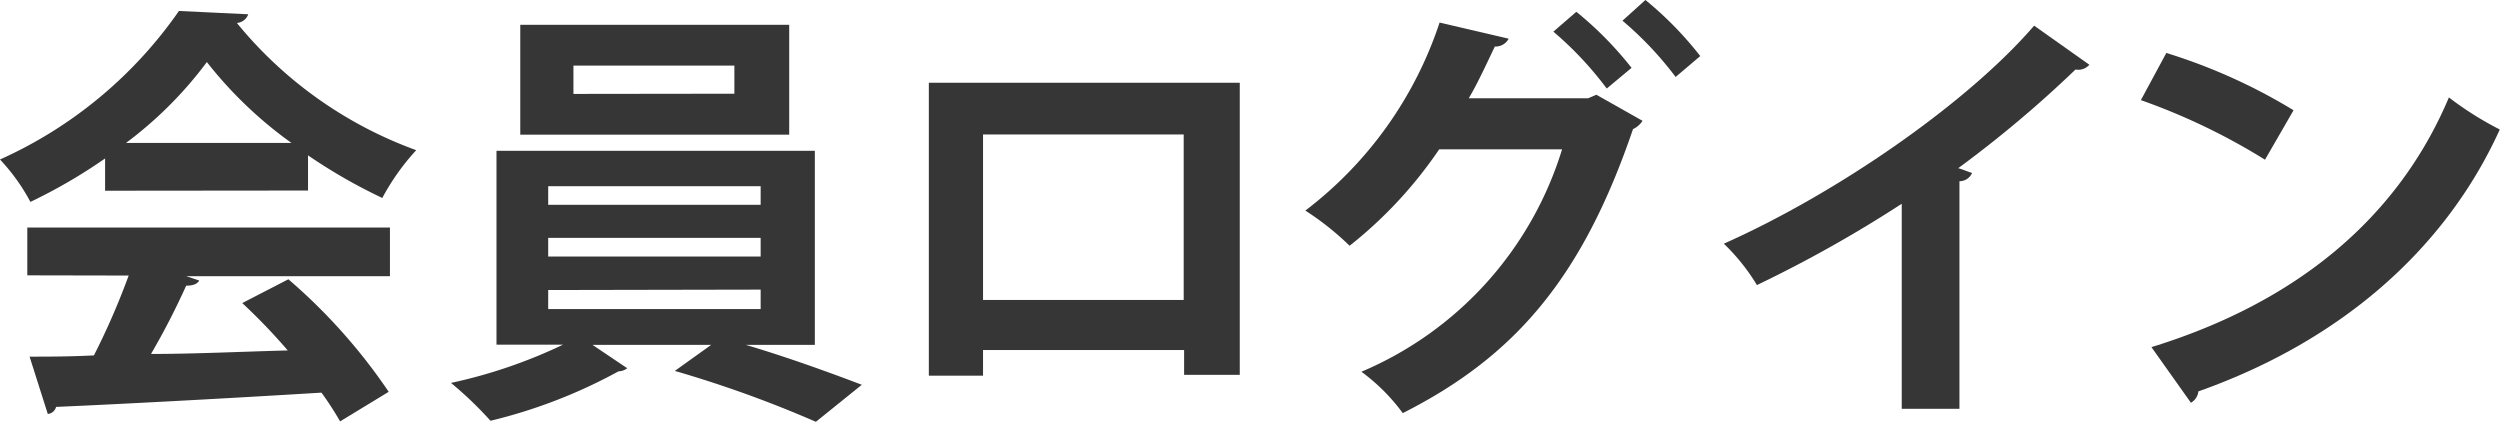
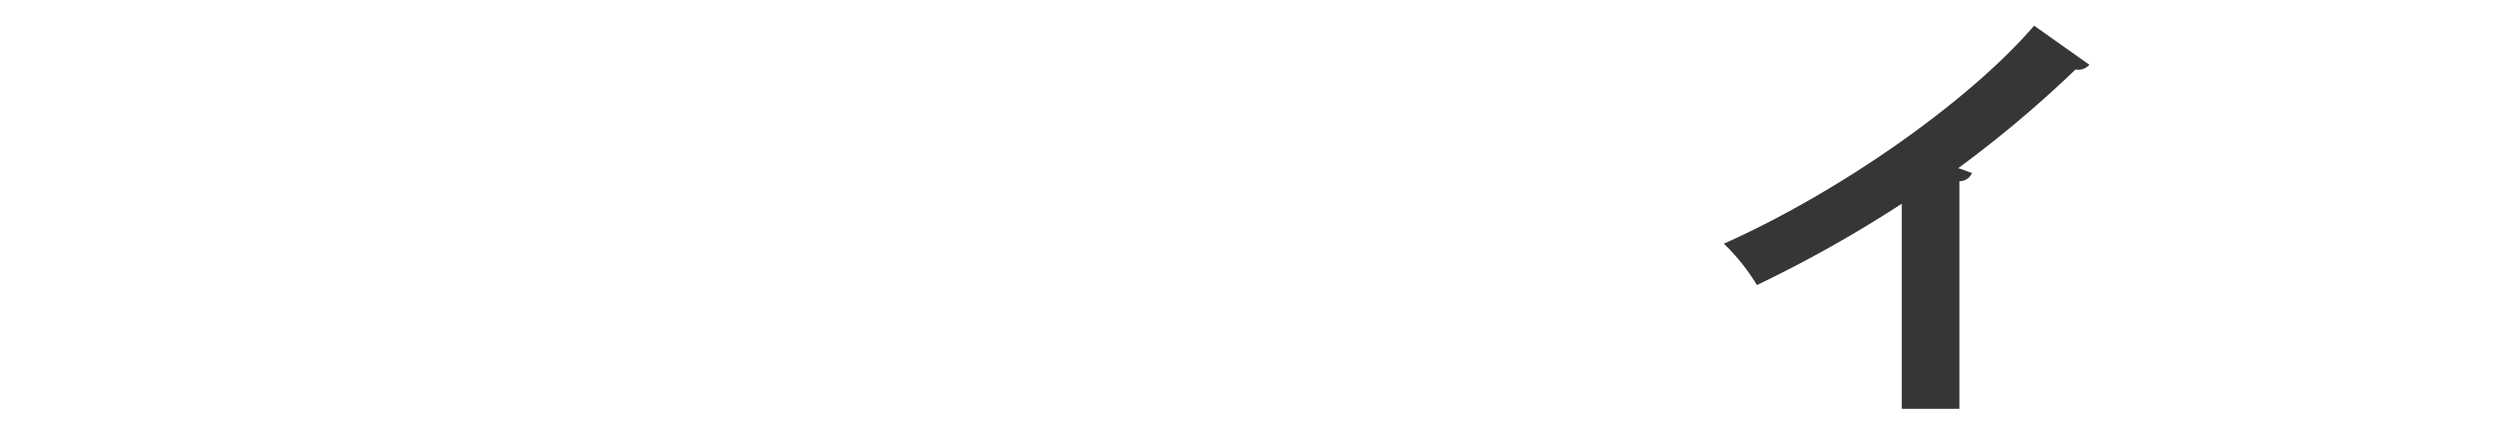
<svg xmlns="http://www.w3.org/2000/svg" id="レイヤー_1" data-name="レイヤー 1" viewBox="0 0 120.85 20.39">
  <defs>
    <style>.cls-1{fill:#363636;}</style>
  </defs>
  <title>login</title>
-   <path class="cls-1" d="M5.08,9.22V7.66a25.75,25.75,0,0,1-3.61,2.1A9.5,9.5,0,0,0,0,7.71,21,21,0,0,0,8.65.53L12,.69a.63.63,0,0,1-.55.42,20,20,0,0,0,8.67,6.15,11.22,11.22,0,0,0-1.64,2.31,26.14,26.14,0,0,1-3.59-2.06v1.7ZM1.32,13.31V11H18.85v2.35H9l.63.21q-.13.25-.63.25A35.63,35.63,0,0,1,7.3,17.11c2.08,0,4.35-.11,6.61-.17a28.42,28.42,0,0,0-2.2-2.29l2.23-1.15a27.39,27.39,0,0,1,4.85,5.44l-2.35,1.43a15,15,0,0,0-.9-1.39c-4.75.29-9.62.55-12.83.69a.45.45,0,0,1-.4.34l-.88-2.77c.88,0,1.93,0,3.11-.06a35.09,35.09,0,0,0,1.68-3.86Zm12.77-6.4A19.89,19.89,0,0,1,10,3,19.07,19.07,0,0,1,6.09,6.91Z" />
-   <path class="cls-1" d="M39.39,16.67H36.05c2,.59,4.14,1.37,5.61,1.93l-2.22,1.79a56.19,56.19,0,0,0-6.82-2.46l1.76-1.26H28.64l1.68,1.13a.71.71,0,0,1-.42.15,25.07,25.07,0,0,1-6.19,2.39,17.8,17.8,0,0,0-1.91-1.83,24.5,24.5,0,0,0,5.42-1.85H24V7.29H39.39ZM38.15,1.2V6.51h-13V1.2ZM26.5,9v.9H36.77V9Zm0,2.5v.9H36.77v-.9Zm0,2.52v.92H36.77V14Zm9-9.49V3.17H27.72V4.54Z" />
-   <path class="cls-1" d="M59.93,4V18.12H57.24v-1.2H47.52v1.24H44.9V4Zm-2.71,10.5v-8h-9.7v8Z" />
-   <path class="cls-1" d="M79.4,5.84a1.07,1.07,0,0,1-.46.4c-2.46,7.22-5.73,11-11.13,13.73a9.3,9.3,0,0,0-2-2A17.12,17.12,0,0,0,75.51,7.22H69.57a20.81,20.81,0,0,1-4.33,4.66,13.6,13.6,0,0,0-2.14-1.7,18.85,18.85,0,0,0,6.49-9.09l3.34.78a.72.72,0,0,1-.67.38C71.9,3,71.42,4.05,71,4.75h5.77l.4-.17ZM76.2.57a17,17,0,0,1,2.67,2.71l-1.2,1a16.68,16.68,0,0,0-2.58-2.75ZM79.54,0a16.89,16.89,0,0,1,2.65,2.71L81,3.72A16.68,16.68,0,0,0,78.43,1Z" />
  <path class="cls-1" d="M101,3.13a.71.71,0,0,1-.67.23,56.18,56.18,0,0,1-5.67,4.77c.23.06.46.17.67.23a.66.66,0,0,1-.61.4v11H91.93V9.85a62,62,0,0,1-7,3.93,9.76,9.76,0,0,0-1.6-2c5.48-2.44,11.78-6.8,15-10.54Z" />
-   <path class="cls-1" d="M104.72,2.56a27.25,27.25,0,0,1,6.15,2.77l-1.38,2.39a30.67,30.67,0,0,0-6-2.88ZM104,16.78c7.08-2.18,11.95-6.3,14.38-12.07a15.89,15.89,0,0,0,2.46,1.55c-2.6,5.73-7.62,10.2-14.57,12.66a.73.73,0,0,1-.36.55Z" />
</svg>